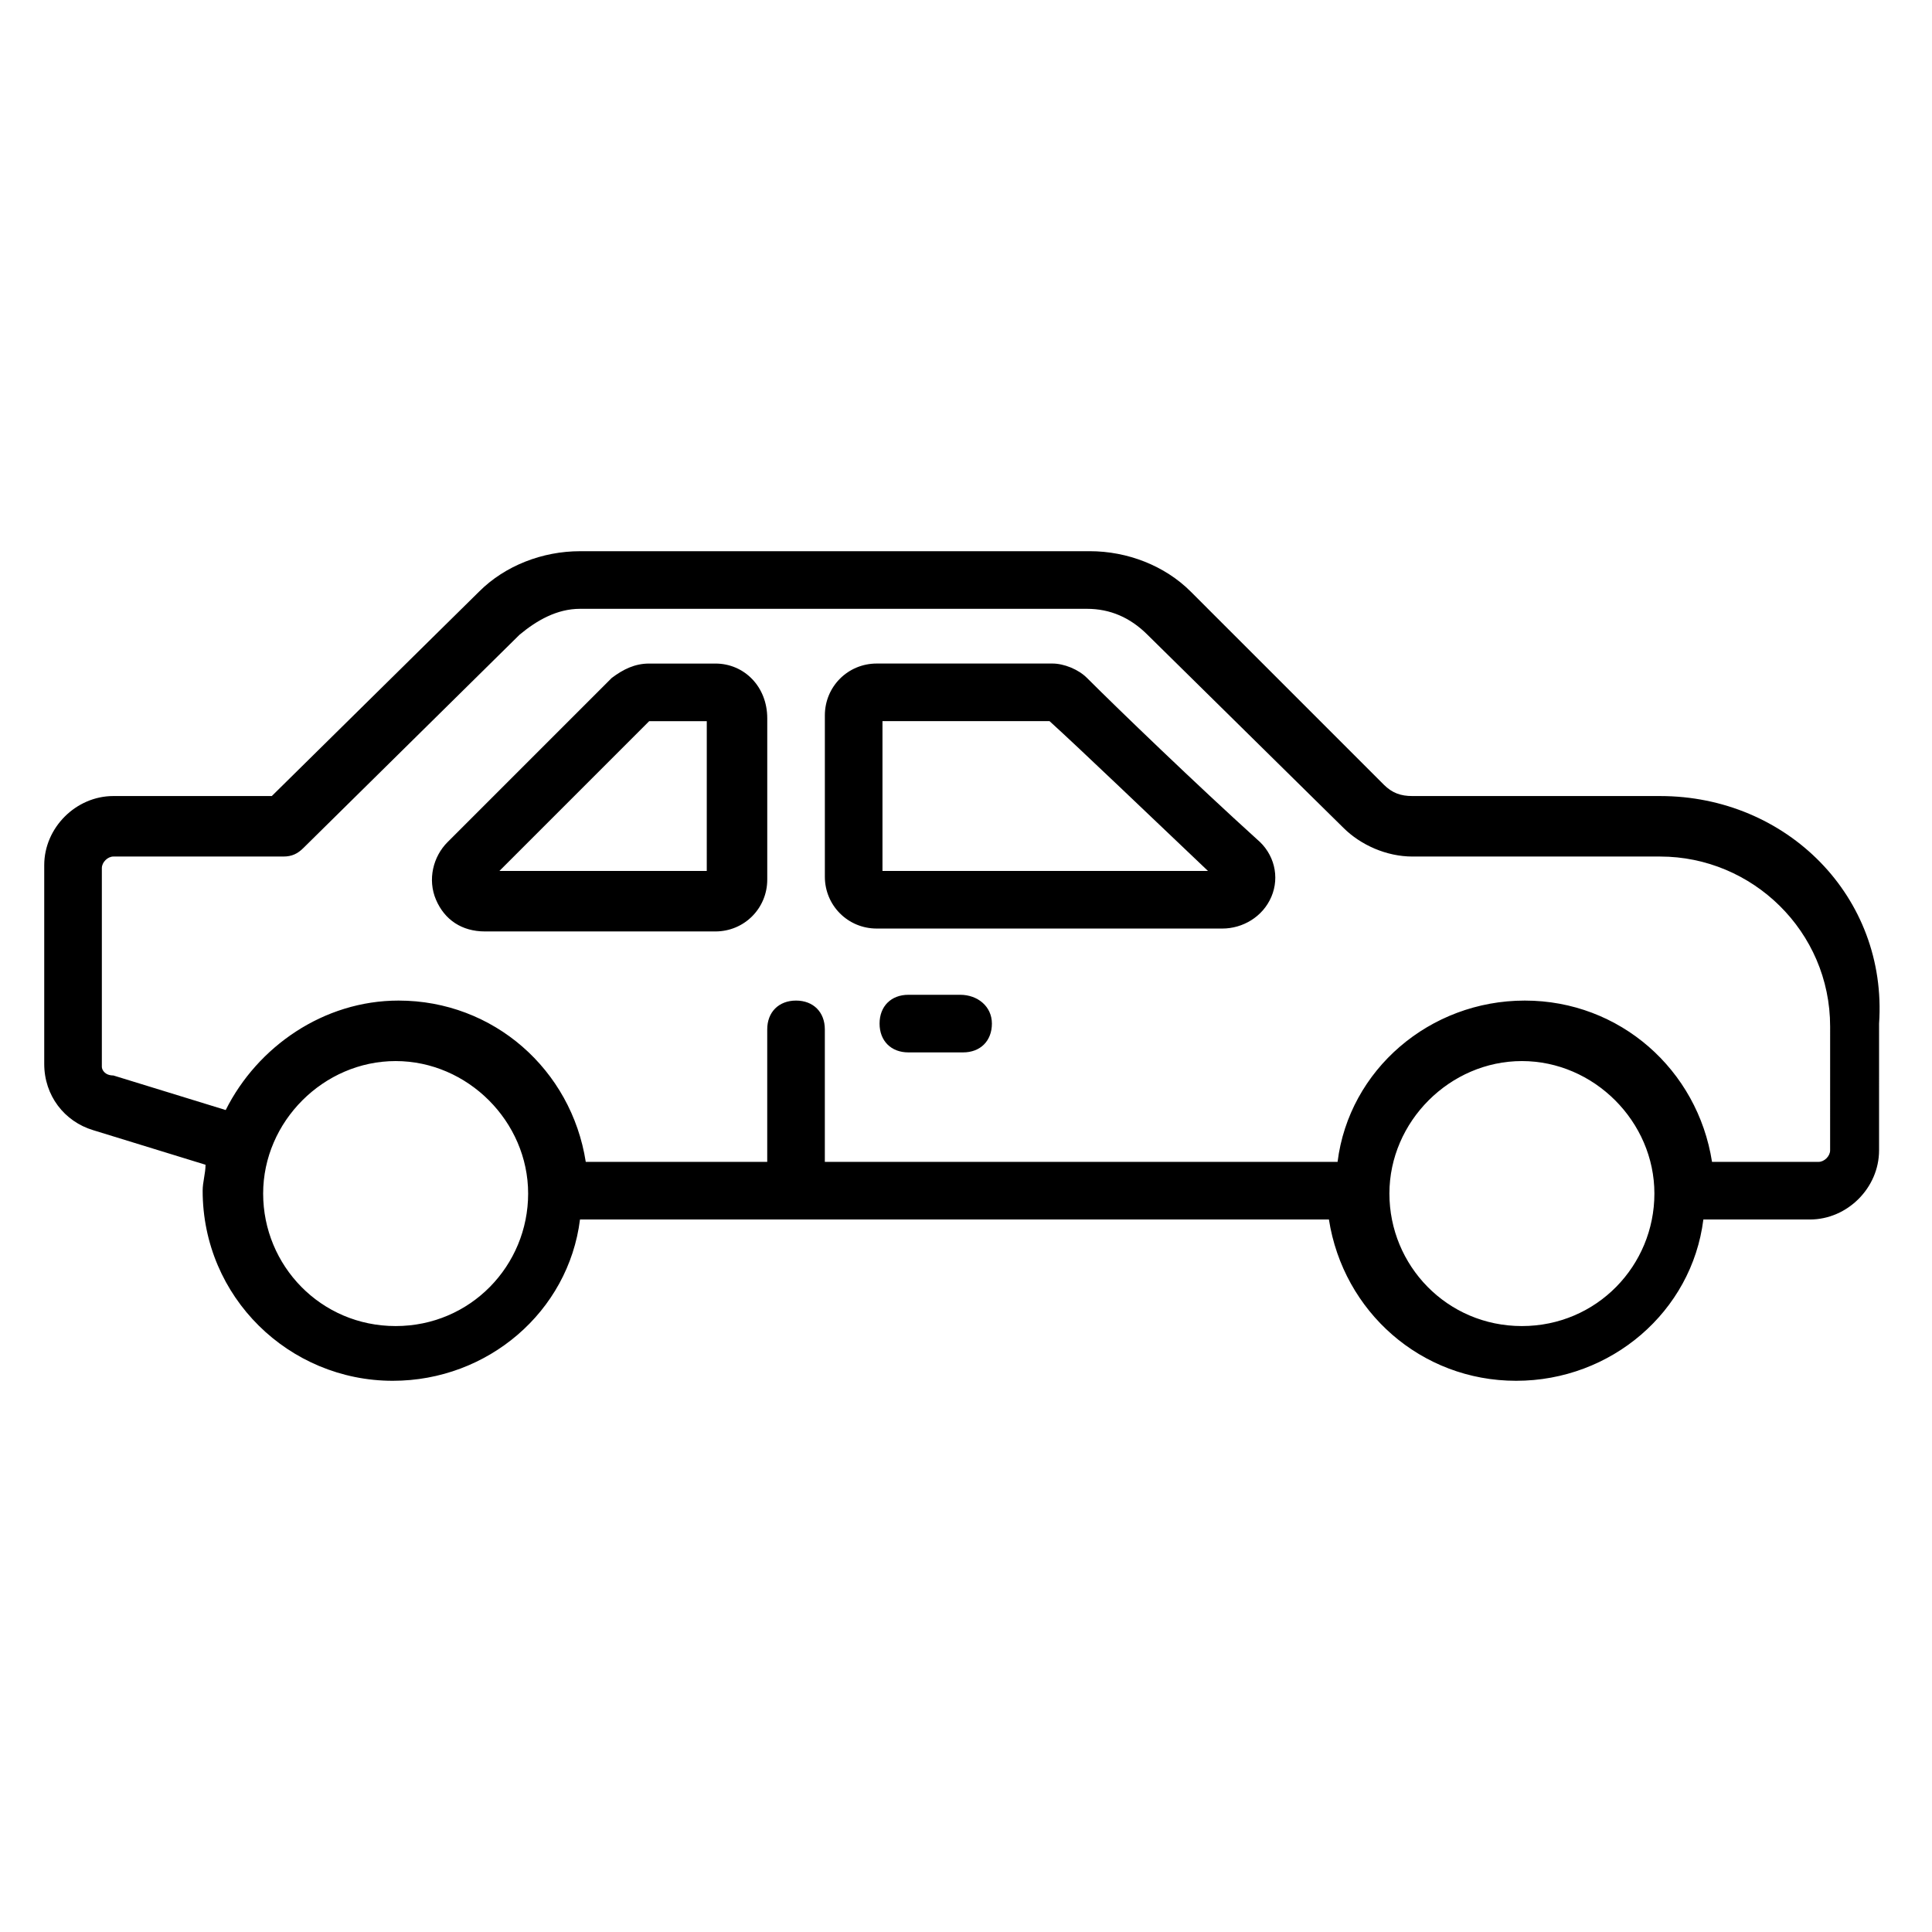
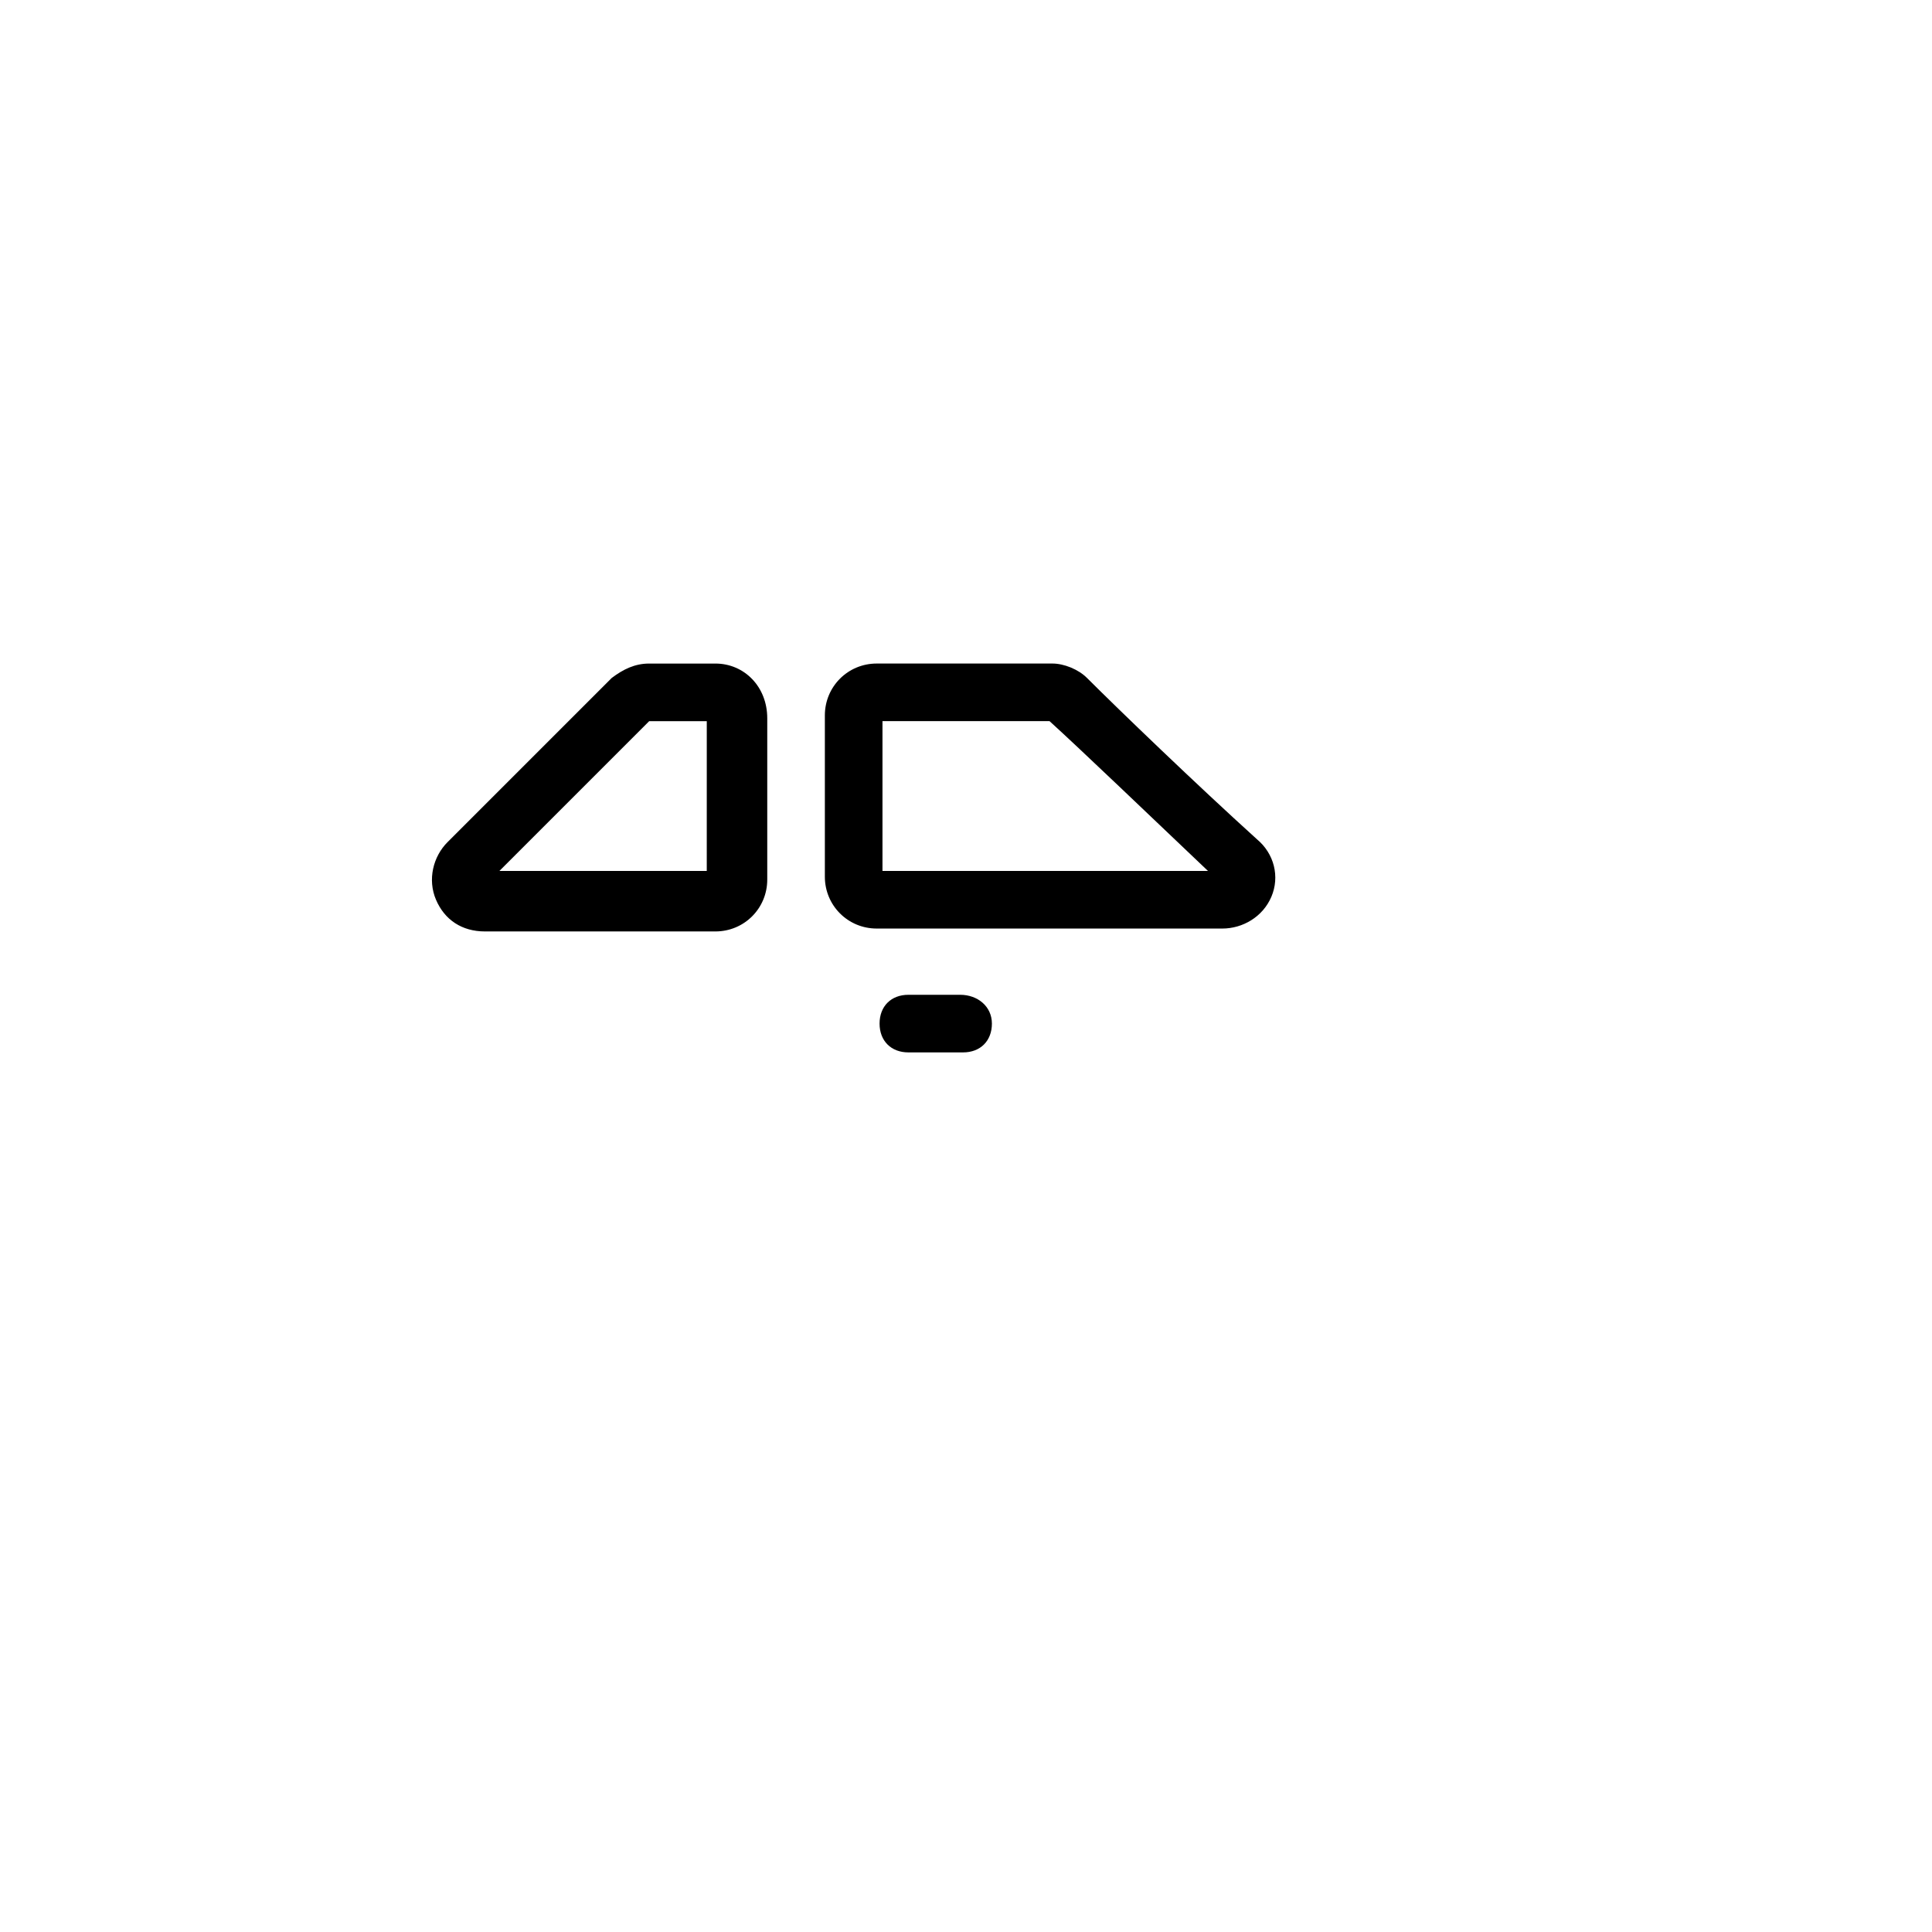
<svg xmlns="http://www.w3.org/2000/svg" fill="#000000" width="800px" height="800px" version="1.1" viewBox="144 144 512 512">
  <g>
    <path d="m432.06 323.66c-2.289-2.289-6.106-3.816-9.16-3.816h-46.562c-7.633 0-13.742 6.106-13.742 13.742v42.746c0 7.633 6.106 13.742 13.742 13.742h91.602c5.344 0 10.688-3.055 12.977-8.398 2.289-5.344 0.762-11.449-3.816-15.266-16.031-14.508-36.641-34.352-45.039-42.75zm-54.195 51.145v-39.695h44.273c8.398 7.633 26.719 25.191 41.984 39.695z" />
    <path d="m333.59 319.85h-17.555c-3.816 0-6.871 1.527-9.922 3.816l-43.512 43.512c-3.816 3.816-5.344 9.922-3.055 15.266 2.289 5.344 6.871 8.398 12.977 8.398h61.066c7.633 0 13.742-6.106 13.742-13.742v-42.746c0-8.398-6.106-14.504-13.742-14.504zm-1.523 54.961h-55.723l39.695-39.695h15.266l-0.004 39.695z" />
    <path d="m398.47 407.63h-13.742c-4.582 0-7.633 3.055-7.633 7.633 0 4.582 3.055 7.633 7.633 7.633h14.504c4.582 0 7.633-3.055 7.633-7.633 0-4.582-3.816-7.633-8.395-7.633z" />
-     <path d="m583.96 354.96h-65.648c-3.055 0-5.344-0.762-7.633-3.055l-51.145-51.145c-6.871-6.871-16.793-10.688-26.719-10.688l-135.11 0.004c-9.922 0-19.848 3.816-26.719 10.688l-54.961 54.199-41.984-0.004c-9.922 0-18.32 8.398-18.32 18.32v52.672c0 8.398 5.344 15.266 12.977 17.559l29.77 9.16c0 2.289-0.762 4.582-0.762 6.871 0 28.242 22.902 50.383 50.383 50.383 25.191 0 46.562-18.32 49.617-42.746h198.47c3.816 24.426 24.426 42.746 49.617 42.746s46.562-18.32 49.617-42.746h28.242c9.922 0 18.32-8.398 18.32-18.32l0.004-33.594c2.289-33.586-24.43-60.305-58.016-60.305zm-335.11 140.46c-19.848 0-35.113-16.031-35.113-35.113 0-19.082 16.031-35.113 35.113-35.113s35.113 16.031 35.113 35.113c0 19.082-15.266 35.113-35.113 35.113zm298.47 0c-19.848 0-35.113-16.031-35.113-35.113 0-19.082 16.031-35.113 35.113-35.113s35.113 16.031 35.113 35.113c0 19.082-15.266 35.113-35.113 35.113zm81.68-46.566c0 1.527-1.527 3.055-3.055 3.055h-28.242c-3.816-24.426-24.426-42.746-49.617-42.746s-46.562 18.32-49.617 42.746h-135.88v-35.113c0-4.582-3.055-7.633-7.633-7.633-4.582 0-7.633 3.055-7.633 7.633v35.113h-48.09c-3.816-24.426-24.426-42.746-49.617-42.746-19.848 0-37.402 12.215-45.801 29.008l-29.77-9.16c-2.293-0.004-3.055-1.527-3.055-2.293v-52.672c0-1.527 1.527-3.055 3.055-3.055h45.039c2.289 0 3.816-0.762 5.344-2.289l57.25-56.488c4.582-3.816 9.922-6.871 16.031-6.871h134.35c6.106 0 11.449 2.289 16.031 6.871l51.906 51.145c4.582 4.582 11.449 7.633 18.32 7.633h65.648c24.426 0 45.039 19.848 45.039 45.039z" />
  </g>
</svg>